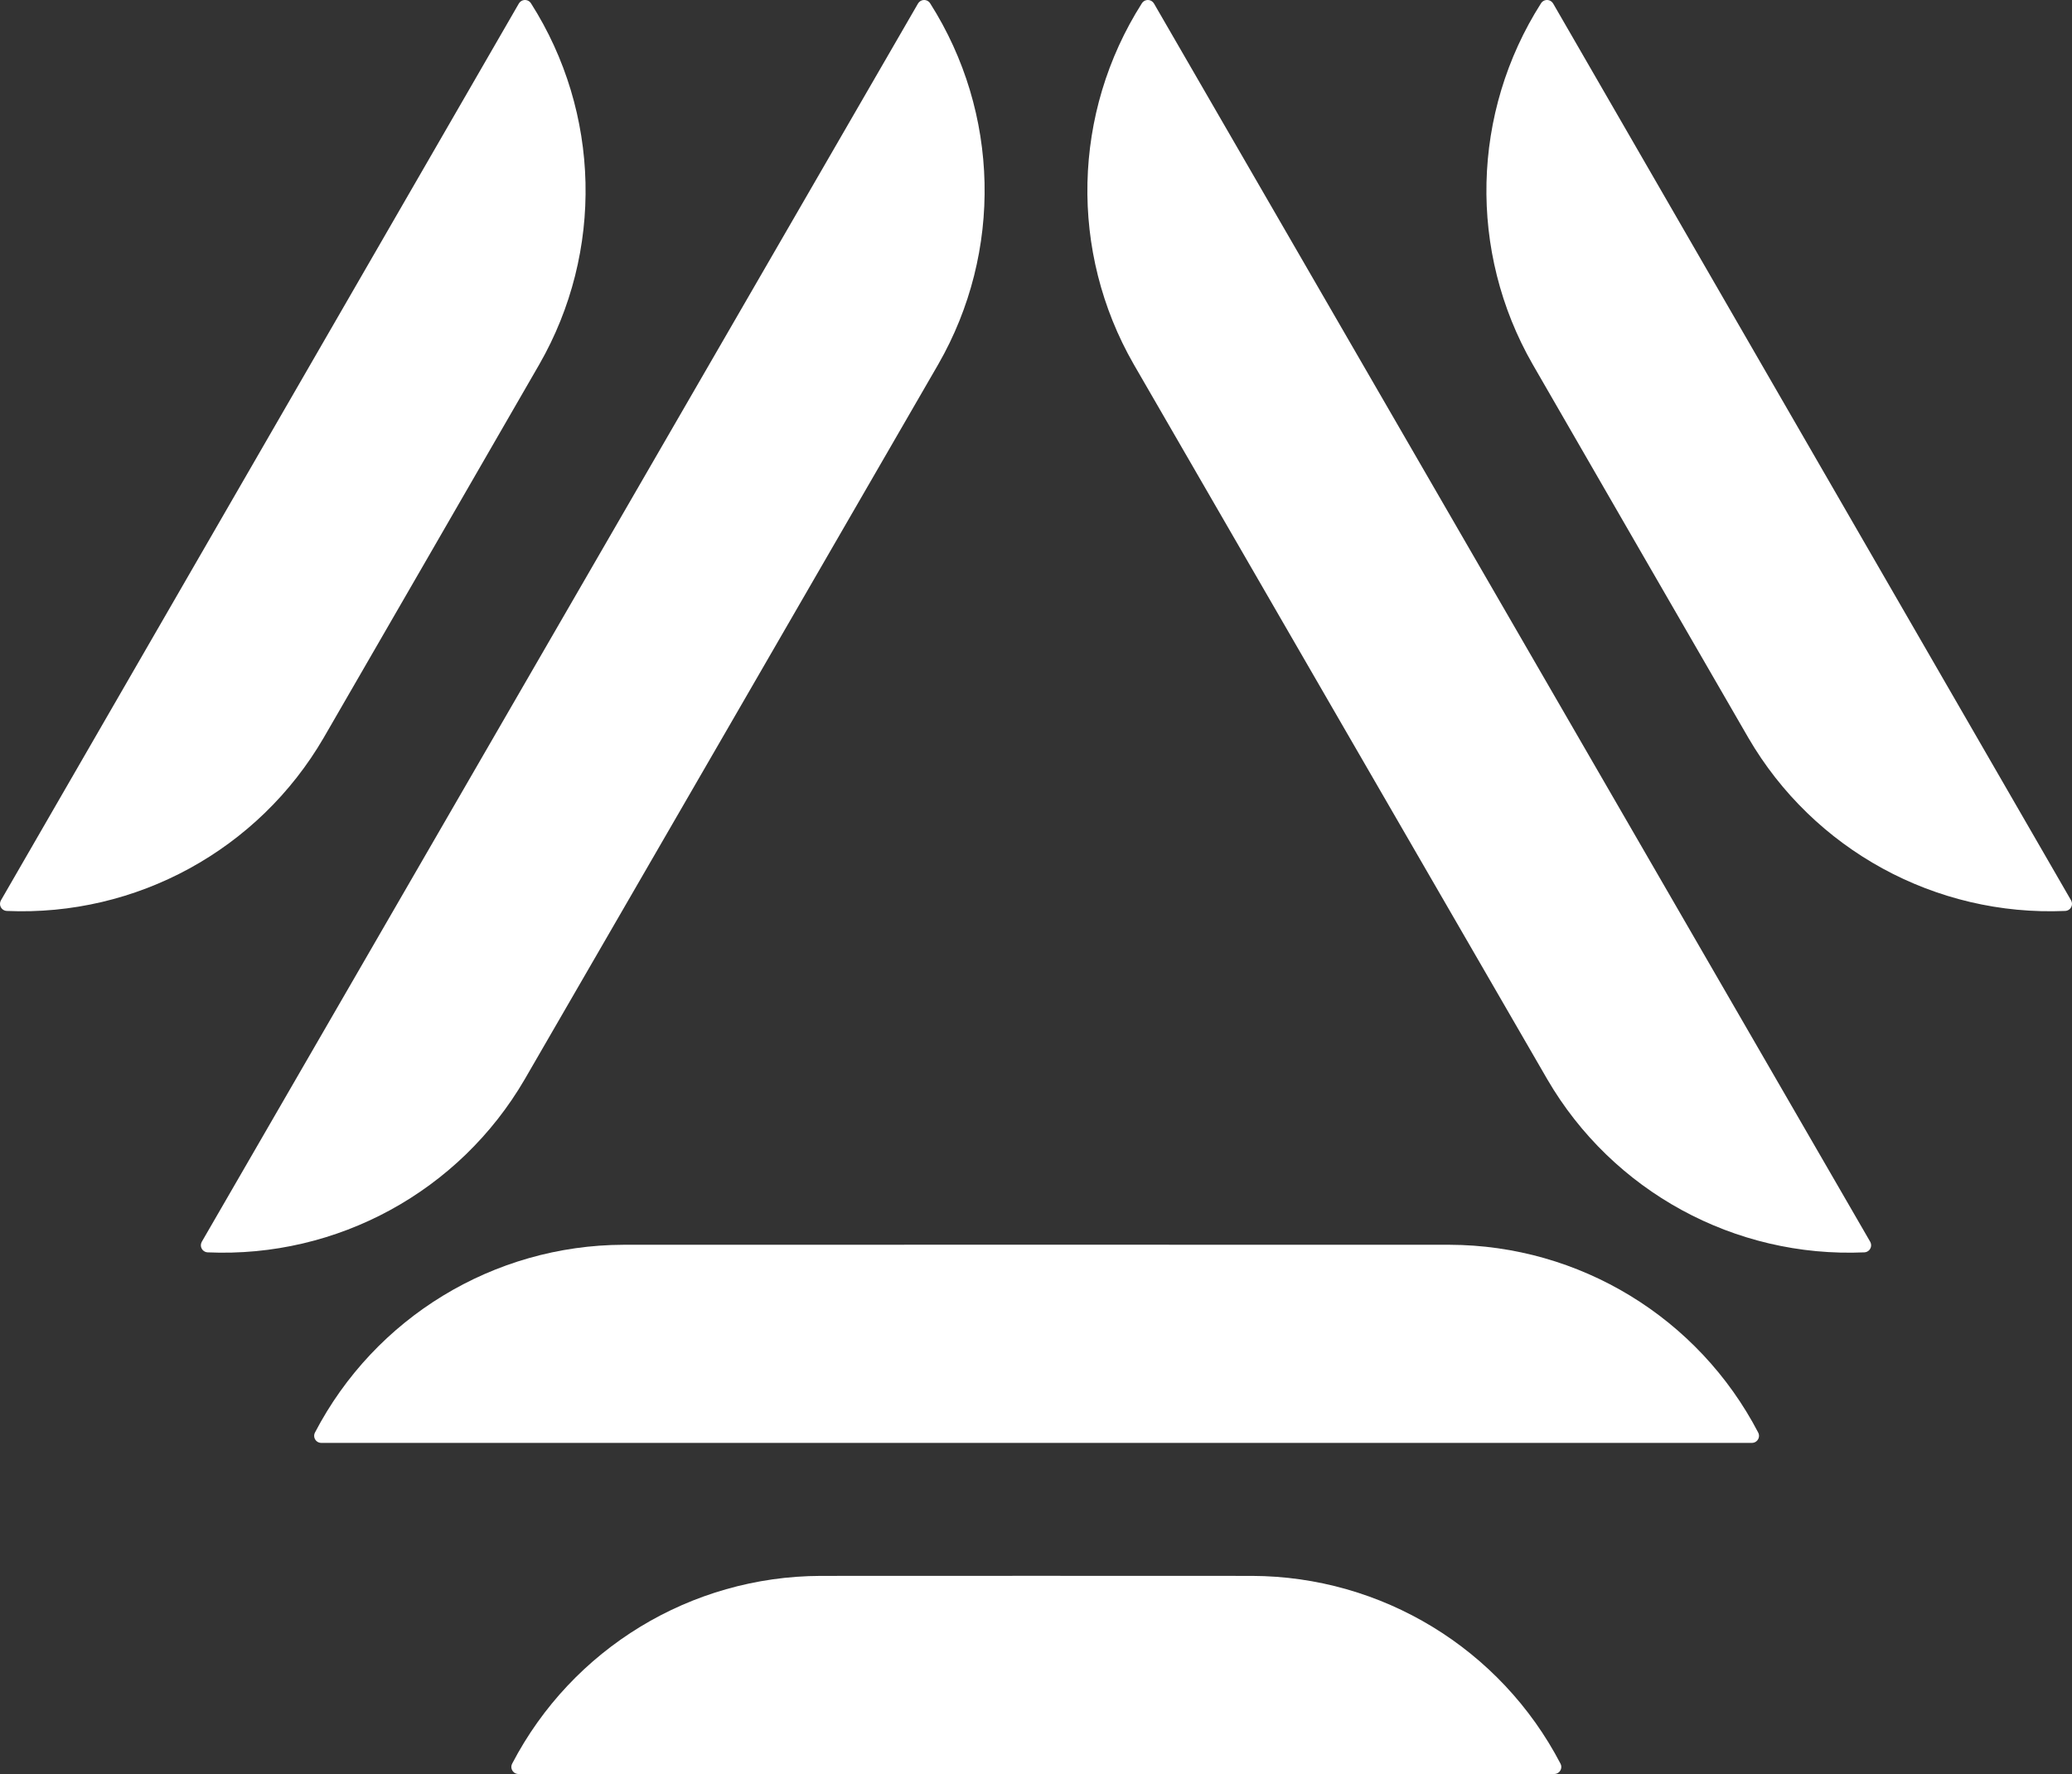
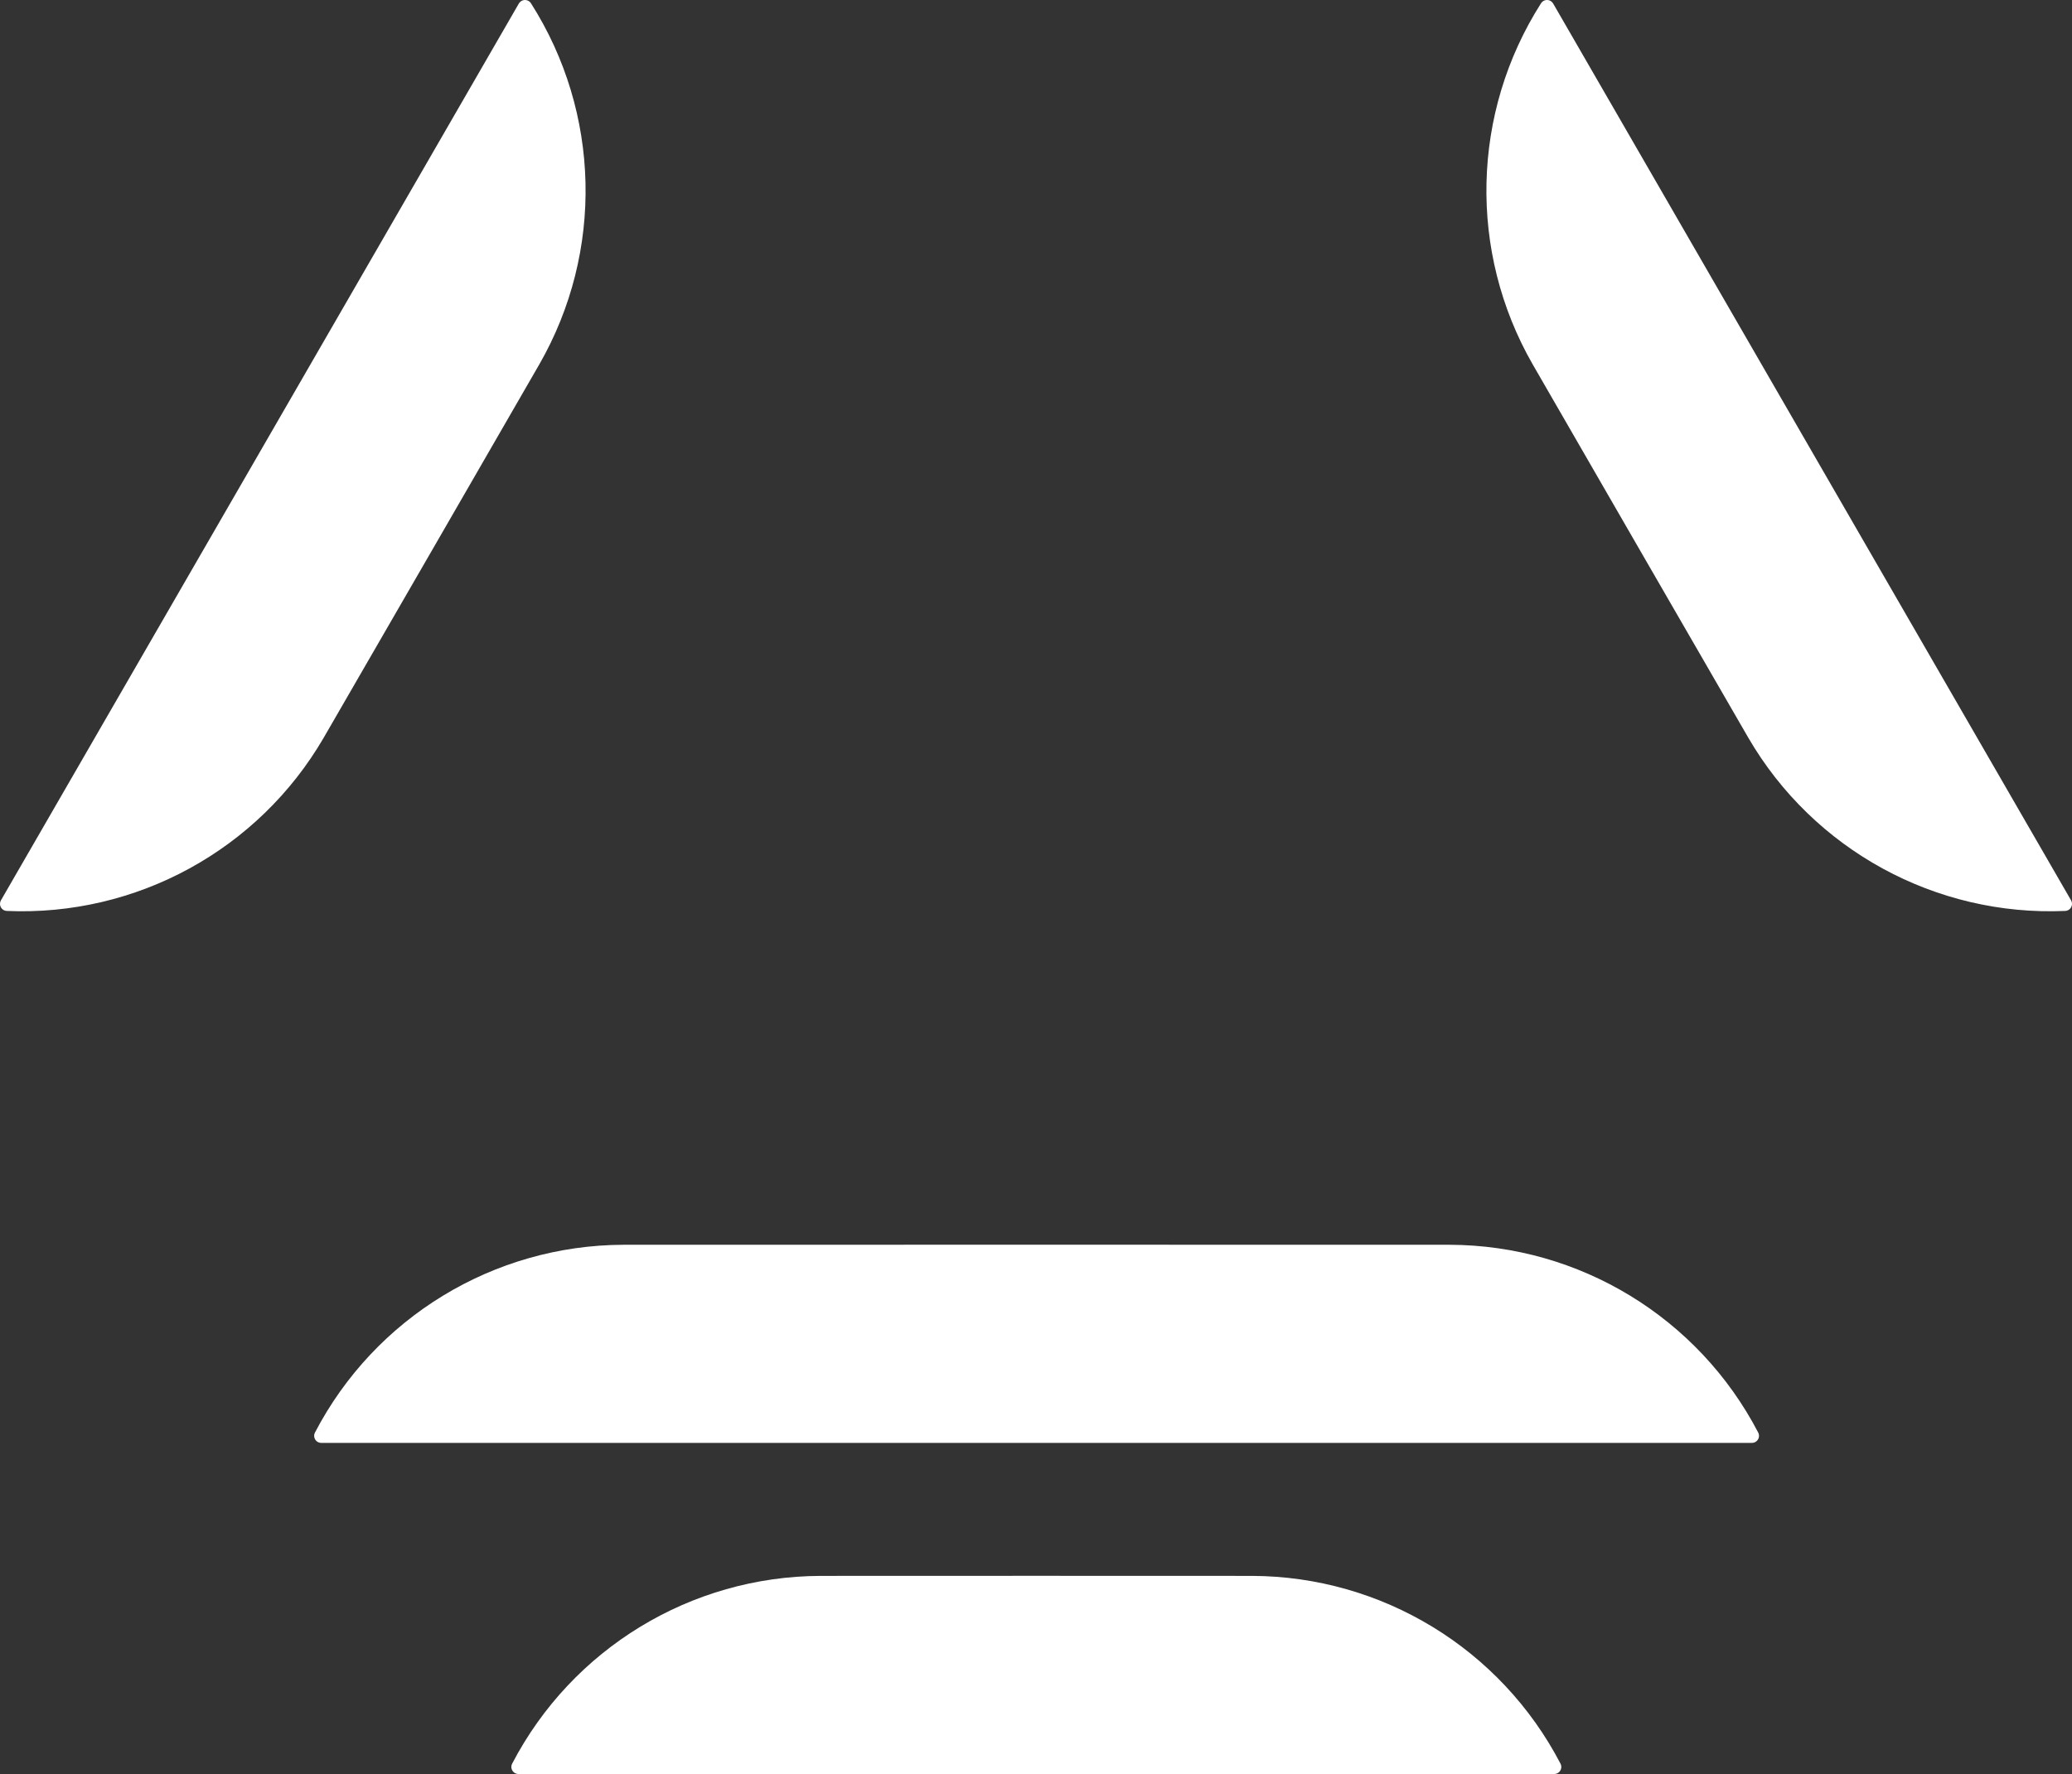
<svg xmlns="http://www.w3.org/2000/svg" id="Layer_2" viewBox="0 0 394.169 337.572">
  <rect x="0" y="0" width="394.169" height="337.572" fill="#333333" stroke="none" />
  <g id="Components">
    <g id="_4e3ab71c-d0be-4e6f-b7df-f35d6268d5ef_5">
      <path d="M333.902,274.413c-.189.096-.397.146-.606.152H61.096c-.208-.005-.417-.056-.606-.152-.659-.347-.919-1.16-.574-1.819,11.405-21.894,34.009-35.656,58.692-35.732,6.352-.017,150.822-.017,157.174,0,24.683.077,47.287,13.838,58.692,35.732.346.659.086,1.472-.574,1.819Z" style="fill:#fff;" />
-       <path d="M219.088.21c.177.116.326.271.435.448l136.262,235.639c.1.183.16.389.172.6.03.745-.544,1.377-1.288,1.407-24.663,1.087-47.891-11.592-60.314-32.922-3.194-5.491-75.515-130.556-78.68-136.063-12.29-21.406-11.693-47.863,1.552-68.696.397-.629,1.232-.811,1.862-.414Z" style="fill:#fff;" />
-       <path d="M175.081.21c-.177.116-.326.271-.435.448L38.385,236.297c-.1.183-.16.389-.172.6-.03.745.544,1.377,1.288,1.407,24.663,1.087,47.891-11.592,60.314-32.922,3.194-5.491,75.515-130.556,78.68-136.063,12.29-21.406,11.693-47.863-1.552-68.696-.397-.629-1.232-.811-1.862-.414Z" style="fill:#fff;" />
      <path d="M296.293,337.42c-.189.096-.397.146-.606.152H98.61c-.208-.005-.417-.056-.606-.152-.659-.347-.919-1.16-.574-1.819,11.405-21.894,34.009-35.656,58.692-35.732,6.352-.017,75.699-.017,82.051,0,24.683.077,47.287,13.838,58.692,35.732.346.659.086,1.472-.574,1.819Z" style="fill:#fff;" />
      <path d="M295.024.21c.177.116.325.271.434.448l98.539,170.674c.099.183.16.389.171.6.029.745-.545,1.376-1.289,1.406-24.664,1.07-47.883-11.625-60.291-32.963-3.19-5.493-37.864-65.549-41.026-71.059-12.275-21.415-11.66-47.871,1.599-68.695.398-.629,1.232-.81,1.862-.413Z" style="fill:#fff;" />
      <path d="M99.145.21c-.177.116-.325.271-.434.448L.172,171.333c-.099.183-.16.389-.171.6-.029.745.545,1.376,1.289,1.406,24.664,1.07,47.883-11.625,60.291-32.963,3.19-5.493,37.864-65.549,41.026-71.059,12.275-21.415,11.66-47.871-1.599-68.695-.398-.629-1.232-.81-1.862-.413Z" style="fill:#fff;" />
    </g>
  </g>
</svg>